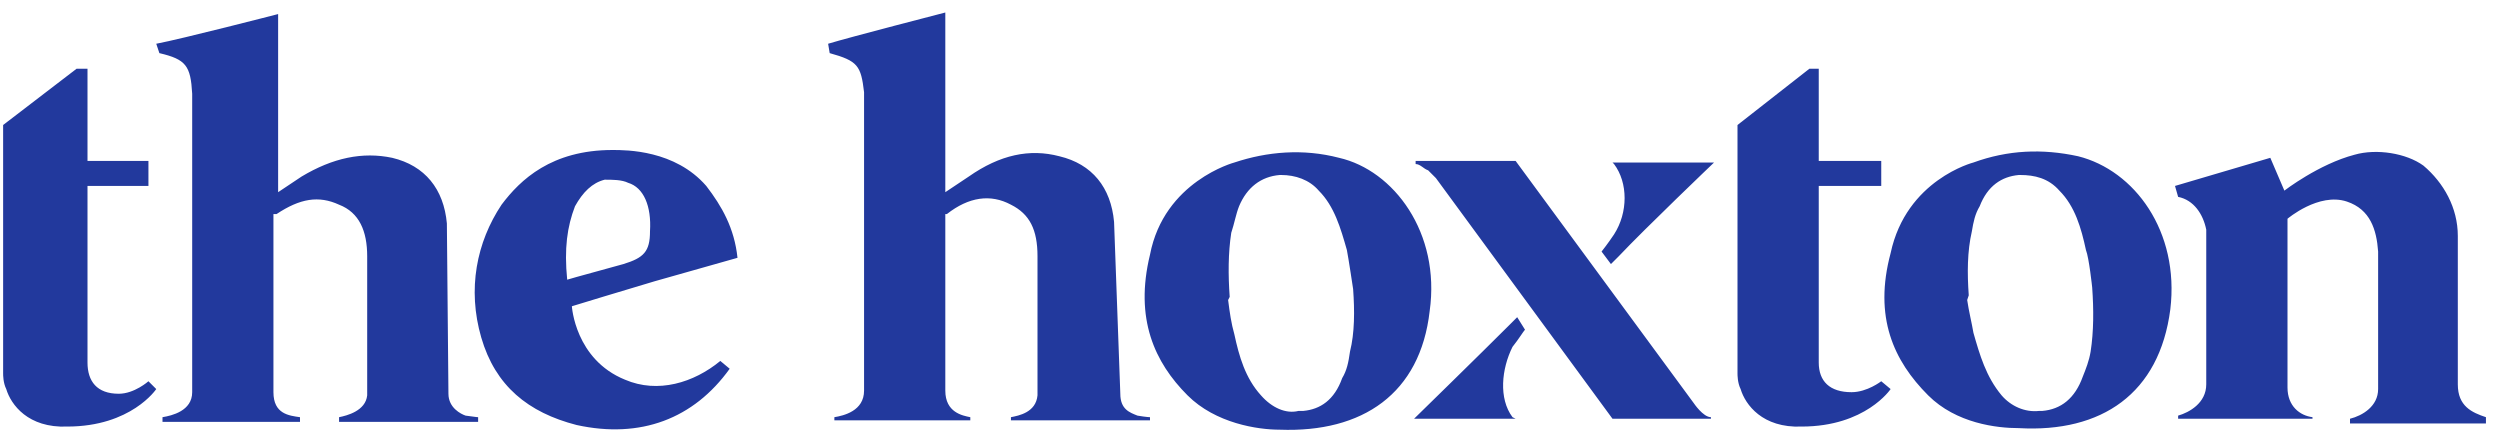
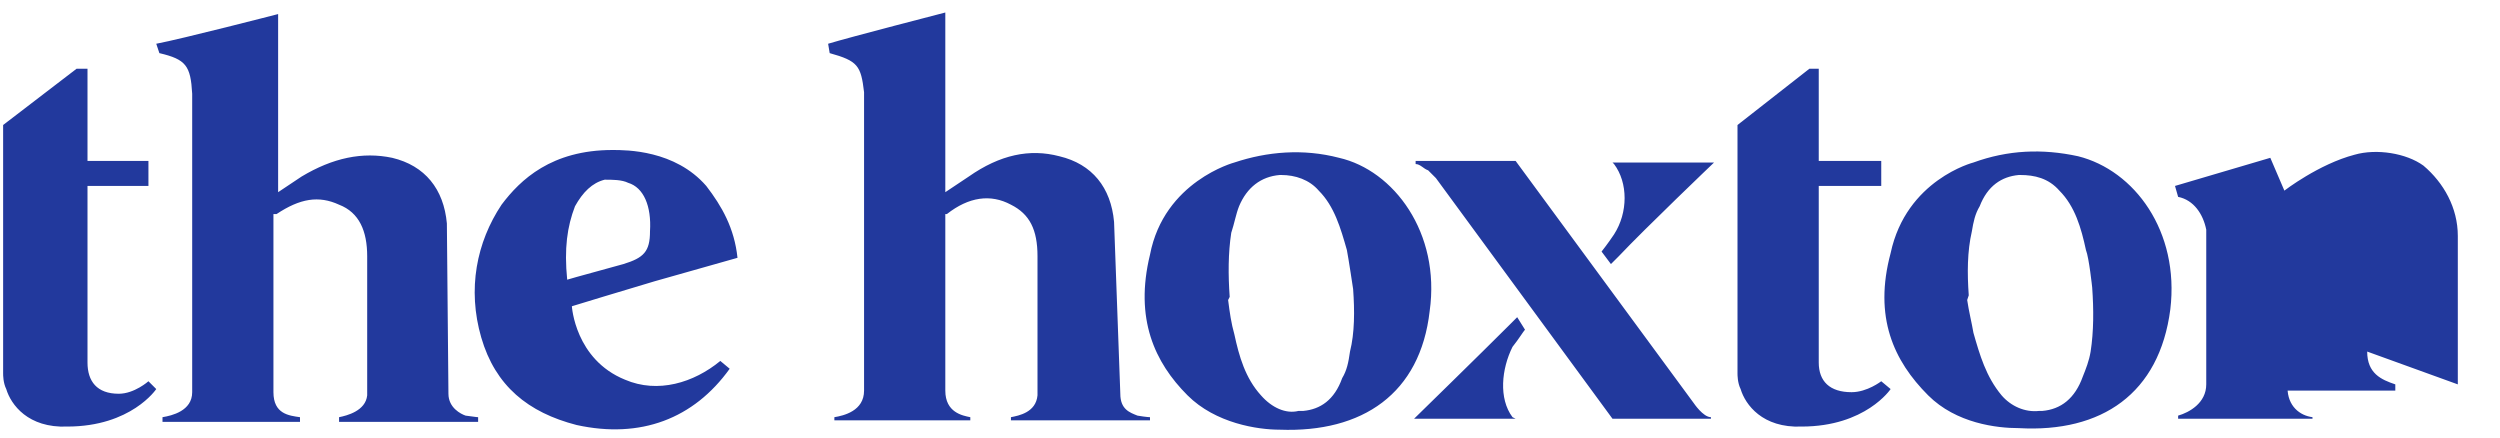
<svg xmlns="http://www.w3.org/2000/svg" role="img" aria-label="The Hoxton Logo" viewBox="0 0 160 28" width="160" height="28">
  <title>The Hoxton Logo</title>
-   <path fill="#22399D" d="m28.7 25.2c0 0.9 0.8 1.3 1.1 1.4 0.7 0.1 0.8 0.1 0.8 0.1v0.3h-8.9v-0.3c0.5-0.1 1.7-0.4 1.8-1.4v-8.9c0-1.6-0.5-2.8-1.8-3.3-1.3-0.6-2.5-0.4-4 0.6h-0.2v11.4c0 1.4 1 1.5 1.7 1.6v0.3h-8.8v-0.3c0.6-0.1 1.9-0.4 1.9-1.6v-19.1c-0.1-1.8-0.4-2.2-2.1-2.6l-0.2-0.6c1.6-0.3 7.8-1.9 7.8-1.9v11.4l1.5-1c2-1.2 3.9-1.6 5.8-1.2 2.1 0.5 3.3 2 3.5 4.2zm-19.2-0.8c0 0-0.9 0.8-1.9 0.8-1.4 0-2-0.8-2-2v-11.3h3.9v-1.6h-3.9v-5.9h-0.7l-4.7 3.6v15.9c0 0.1 0 0.6 0.2 1 0.3 1 1.4 2.5 3.9 2.4 4.1 0 5.7-2.4 5.7-2.4zm37.2-0.8c-2.3 3.2-5.7 4.5-9.8 3.6-3.1-0.8-5.2-2.5-6.1-5.6-0.9-3.1-0.3-6.1 1.3-8.5 1.2-1.6 3.2-3.5 7.1-3.5 0.9 0 4 0 6 2.3 1 1.3 1.8 2.7 2 4.6q-2.8 0.8-5.3 1.5c-1.7 0.5-5.3 1.6-5.3 1.6 0 0 0.2 3.4 3.4 4.7 2.1 0.9 4.4 0.2 6.1-1.2zm-10.4-5.7c0.3-0.1 2.9-0.8 3.6-1 1.3-0.4 1.7-0.8 1.7-2.1 0.1-1.6-0.4-2.8-1.4-3.1-0.4-0.2-1-0.2-1.5-0.2-0.8 0.2-1.4 0.8-1.9 1.7-0.5 1.3-0.7 2.7-0.5 4.7zm121 6.7v-9.5c0-1.8-0.9-3.4-2.2-4.5-1.1-0.8-3-1.1-4.4-0.7-2.3 0.6-4.5 2.3-4.5 2.3l-0.9-2.1-6.1 1.8 0.2 0.7c1 0.2 1.6 1.1 1.8 2.1v9.9c0 1.2-1.1 1.8-1.8 2v0.2h8.6v-0.1c-0.8-0.1-1.6-0.7-1.6-1.9v-10.8c0 0 2-1.7 3.8-1.1 1.5 0.5 1.9 1.8 2 3.2v8.8c0 1.1-1 1.7-1.8 1.9v0.3h8.7v-0.4c-0.9-0.3-1.8-0.7-1.8-2.1zm-48.9 1.2l-11.4-15.5h-6.4v0.2c0.3 0 0.5 0.3 0.8 0.4l0.5 0.5 11.3 15.4h6.3v-0.1c-0.5 0-1.1-0.9-1.1-0.9zm-5.1-10.8c-0.4 0.6-0.8 1.1-0.8 1.1l0.6 0.8 0.5-0.5c1.7-1.8 6.1-6 6.1-6h-6.5l0.1 0.1c0.9 1.2 0.9 3.1 0 4.5zm-6.5 7.2c0.4-0.5 0.7-1 0.8-1.1l-0.5-0.8-0.5 0.5c-1.8 1.8-6.1 6-6.1 6h6.5l-0.2-0.1c-0.9-1.2-0.7-3.1 0-4.5zm29.5-11.8c2.2-0.8 4.4-0.9 6.7-0.4 3.6 0.9 6.5 4.8 5.9 9.8-0.7 5.4-4.4 7.9-9.7 7.6-1.4 0-4-0.3-5.8-2.1-2.2-2.2-3.5-5-2.4-9.1 1-4.7 5.3-5.8 5.3-5.8zm-0.4 8.8c0.1 0.7 0.3 1.5 0.4 2.1 0.4 1.4 0.8 2.8 1.8 4 0.6 0.7 1.5 1.1 2.4 1h0.2c1.2-0.1 2.1-0.8 2.6-2.2 0.2-0.5 0.4-1 0.5-1.6 0.2-1.3 0.2-2.7 0.1-4.1 0 0-0.2-1.9-0.4-2.4-0.3-1.4-0.7-2.8-1.7-3.8-0.7-0.8-1.6-1-2.5-1h-0.1c-1.1 0.1-2 0.7-2.5 2-0.3 0.5-0.4 1-0.5 1.6-0.3 1.3-0.3 2.7-0.2 4.1zm-46.9-8.8c2.1-0.7 4.4-0.9 6.7-0.3 3.5 0.8 6.5 4.8 5.8 9.8-0.6 5.3-4.3 7.8-9.6 7.6-1.4 0-4.1-0.4-5.9-2.2-2.1-2.1-3.4-4.9-2.4-9 0.9-4.7 5.4-5.9 5.4-5.9zm-0.4 8.8c0.1 0.8 0.2 1.5 0.4 2.2 0.3 1.4 0.7 2.8 1.7 3.9 0.7 0.8 1.6 1.2 2.4 1h0.3c1.1-0.1 2-0.7 2.5-2.1 0.3-0.5 0.4-1 0.5-1.7 0.3-1.2 0.3-2.6 0.2-4 0 0-0.3-2-0.4-2.5-0.4-1.4-0.8-2.8-1.8-3.8-0.6-0.7-1.5-1-2.4-1h-0.1c-1.2 0.1-2.1 0.8-2.6 2-0.2 0.5-0.3 1.1-0.5 1.7-0.2 1.3-0.2 2.7-0.1 4.1zm41.8 5.2c0 0-0.9 0.7-1.9 0.7-1.4 0-2.1-0.7-2.1-1.9v-11.3h4v-1.6h-4v-5.9h-0.6l-4.6 3.6v15.9c0 0.1 0 0.6 0.2 1 0.3 1 1.4 2.5 3.9 2.4 4.1 0 5.7-2.4 5.7-2.4zm-49.1-10.2c-0.2-2.2-1.4-3.7-3.5-4.2-1.9-0.5-3.8-0.1-5.8 1.3l-1.5 1v-11.5c0 0-6.2 1.6-7.5 2l0.1 0.6c1.8 0.5 2 0.8 2.2 2.5v19.1c0 1.3-1.3 1.6-1.9 1.7v0.2h8.7v-0.2c-0.5-0.1-1.6-0.3-1.6-1.7v-11.3h0.1c1.4-1.1 2.8-1.3 4.1-0.6 1.2 0.6 1.7 1.6 1.7 3.3v8.9c-0.1 1.1-1.2 1.3-1.7 1.4v0.2h8.9v-0.2c0 0-0.2 0-0.8-0.1-0.5-0.2-1.1-0.4-1.1-1.4z" />
+   <path fill="#22399D" d="m28.7 25.2c0 0.9 0.8 1.3 1.1 1.4 0.7 0.1 0.8 0.1 0.8 0.1v0.3h-8.9v-0.3c0.5-0.1 1.7-0.4 1.8-1.4v-8.9c0-1.6-0.5-2.8-1.8-3.3-1.3-0.6-2.5-0.4-4 0.6h-0.2v11.4c0 1.4 1 1.5 1.7 1.6v0.3h-8.8v-0.3c0.6-0.1 1.9-0.4 1.9-1.6v-19.1c-0.1-1.8-0.4-2.2-2.1-2.6l-0.2-0.6c1.6-0.3 7.8-1.9 7.8-1.9v11.4l1.5-1c2-1.2 3.9-1.6 5.8-1.2 2.1 0.5 3.3 2 3.5 4.2zm-19.2-0.8c0 0-0.9 0.8-1.9 0.8-1.4 0-2-0.8-2-2v-11.3h3.9v-1.6h-3.9v-5.9h-0.7l-4.7 3.6v15.9c0 0.1 0 0.6 0.2 1 0.3 1 1.4 2.5 3.9 2.4 4.1 0 5.7-2.4 5.7-2.4zm37.2-0.8c-2.3 3.2-5.7 4.5-9.8 3.6-3.1-0.8-5.2-2.5-6.1-5.6-0.9-3.1-0.3-6.1 1.3-8.5 1.2-1.6 3.2-3.5 7.1-3.5 0.9 0 4 0 6 2.3 1 1.3 1.8 2.7 2 4.6q-2.8 0.8-5.3 1.5c-1.7 0.5-5.3 1.6-5.3 1.6 0 0 0.2 3.4 3.4 4.7 2.1 0.9 4.4 0.2 6.1-1.2zm-10.4-5.7c0.3-0.1 2.9-0.8 3.6-1 1.3-0.4 1.7-0.8 1.7-2.1 0.1-1.6-0.4-2.8-1.4-3.1-0.4-0.2-1-0.2-1.5-0.2-0.8 0.2-1.4 0.8-1.9 1.7-0.5 1.3-0.7 2.7-0.5 4.7zm121 6.7v-9.5c0-1.8-0.9-3.4-2.2-4.5-1.1-0.8-3-1.1-4.4-0.7-2.3 0.6-4.5 2.3-4.5 2.3l-0.9-2.1-6.1 1.8 0.2 0.7c1 0.2 1.6 1.1 1.8 2.1v9.9c0 1.2-1.1 1.8-1.8 2v0.2h8.6v-0.1c-0.8-0.1-1.6-0.7-1.6-1.9v-10.8v8.8c0 1.1-1 1.7-1.8 1.9v0.3h8.7v-0.4c-0.9-0.3-1.8-0.7-1.8-2.1zm-48.9 1.2l-11.4-15.5h-6.4v0.2c0.3 0 0.5 0.3 0.8 0.4l0.5 0.5 11.3 15.4h6.3v-0.1c-0.5 0-1.1-0.9-1.1-0.9zm-5.1-10.8c-0.4 0.6-0.8 1.1-0.8 1.1l0.6 0.8 0.5-0.5c1.7-1.8 6.1-6 6.1-6h-6.5l0.1 0.1c0.9 1.2 0.9 3.1 0 4.5zm-6.5 7.2c0.4-0.5 0.7-1 0.8-1.1l-0.5-0.8-0.5 0.5c-1.8 1.8-6.1 6-6.1 6h6.5l-0.2-0.1c-0.9-1.2-0.7-3.1 0-4.5zm29.5-11.8c2.2-0.8 4.4-0.9 6.7-0.4 3.6 0.9 6.5 4.8 5.9 9.8-0.7 5.4-4.4 7.9-9.7 7.6-1.4 0-4-0.3-5.8-2.1-2.2-2.2-3.5-5-2.4-9.1 1-4.7 5.3-5.8 5.3-5.8zm-0.4 8.8c0.1 0.7 0.3 1.5 0.4 2.1 0.4 1.4 0.8 2.8 1.8 4 0.6 0.7 1.5 1.1 2.4 1h0.2c1.2-0.1 2.1-0.8 2.6-2.2 0.2-0.5 0.4-1 0.5-1.6 0.2-1.3 0.2-2.7 0.1-4.1 0 0-0.2-1.9-0.4-2.4-0.3-1.4-0.7-2.8-1.7-3.8-0.7-0.8-1.6-1-2.5-1h-0.1c-1.1 0.1-2 0.7-2.5 2-0.3 0.5-0.4 1-0.5 1.6-0.3 1.3-0.3 2.7-0.2 4.1zm-46.9-8.8c2.1-0.7 4.4-0.9 6.7-0.3 3.5 0.8 6.5 4.8 5.8 9.8-0.6 5.3-4.3 7.8-9.6 7.6-1.4 0-4.1-0.4-5.9-2.2-2.1-2.1-3.4-4.9-2.4-9 0.9-4.7 5.4-5.9 5.4-5.9zm-0.4 8.8c0.1 0.8 0.2 1.5 0.4 2.2 0.3 1.4 0.7 2.8 1.7 3.9 0.7 0.8 1.6 1.2 2.4 1h0.3c1.1-0.1 2-0.7 2.5-2.1 0.3-0.5 0.4-1 0.5-1.7 0.3-1.2 0.3-2.6 0.2-4 0 0-0.3-2-0.4-2.5-0.4-1.4-0.8-2.8-1.8-3.8-0.6-0.7-1.5-1-2.4-1h-0.1c-1.2 0.1-2.1 0.8-2.6 2-0.2 0.5-0.3 1.1-0.5 1.7-0.2 1.3-0.2 2.7-0.1 4.1zm41.8 5.2c0 0-0.9 0.7-1.9 0.7-1.4 0-2.1-0.7-2.1-1.9v-11.3h4v-1.6h-4v-5.9h-0.6l-4.6 3.6v15.9c0 0.1 0 0.6 0.2 1 0.3 1 1.4 2.5 3.9 2.4 4.1 0 5.7-2.4 5.7-2.4zm-49.1-10.2c-0.2-2.2-1.4-3.7-3.5-4.2-1.9-0.5-3.8-0.1-5.8 1.3l-1.5 1v-11.5c0 0-6.2 1.6-7.5 2l0.1 0.6c1.8 0.5 2 0.8 2.2 2.5v19.1c0 1.3-1.3 1.6-1.9 1.7v0.2h8.7v-0.2c-0.5-0.1-1.6-0.3-1.6-1.7v-11.3h0.1c1.4-1.1 2.8-1.3 4.1-0.6 1.2 0.6 1.7 1.6 1.7 3.3v8.9c-0.1 1.1-1.2 1.3-1.7 1.4v0.2h8.9v-0.2c0 0-0.2 0-0.8-0.1-0.5-0.2-1.1-0.4-1.1-1.4z" />
</svg>